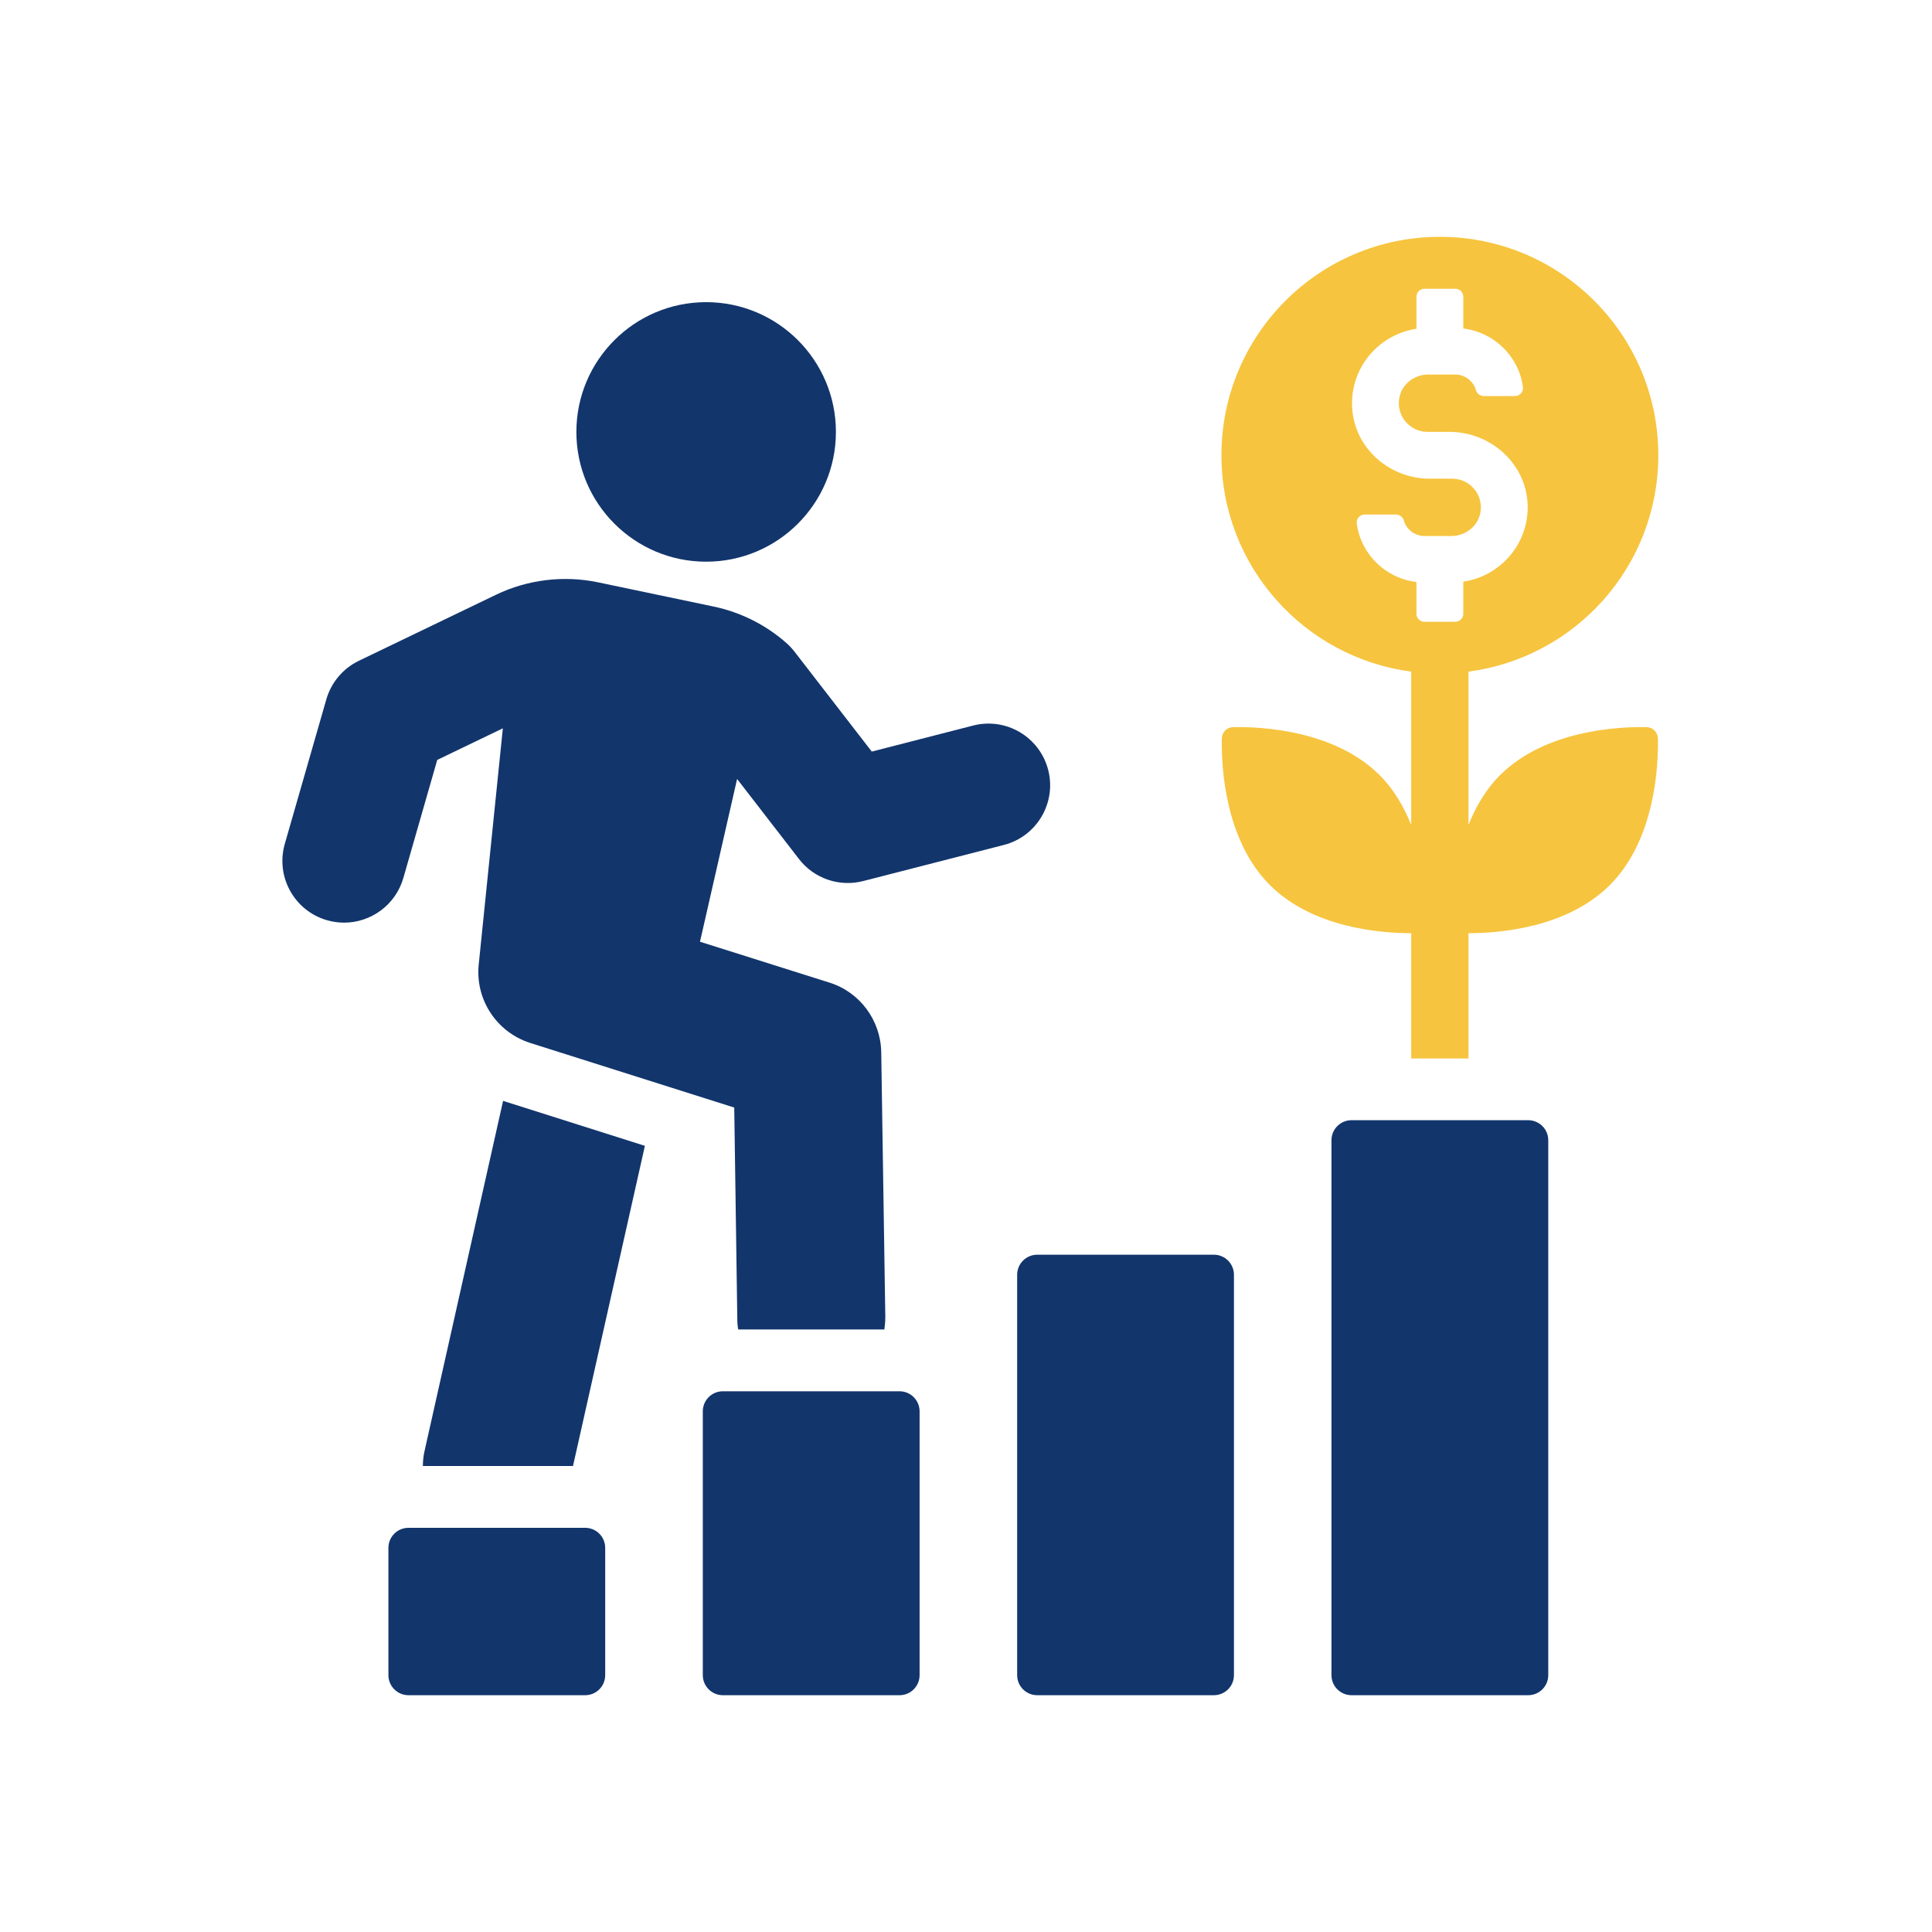
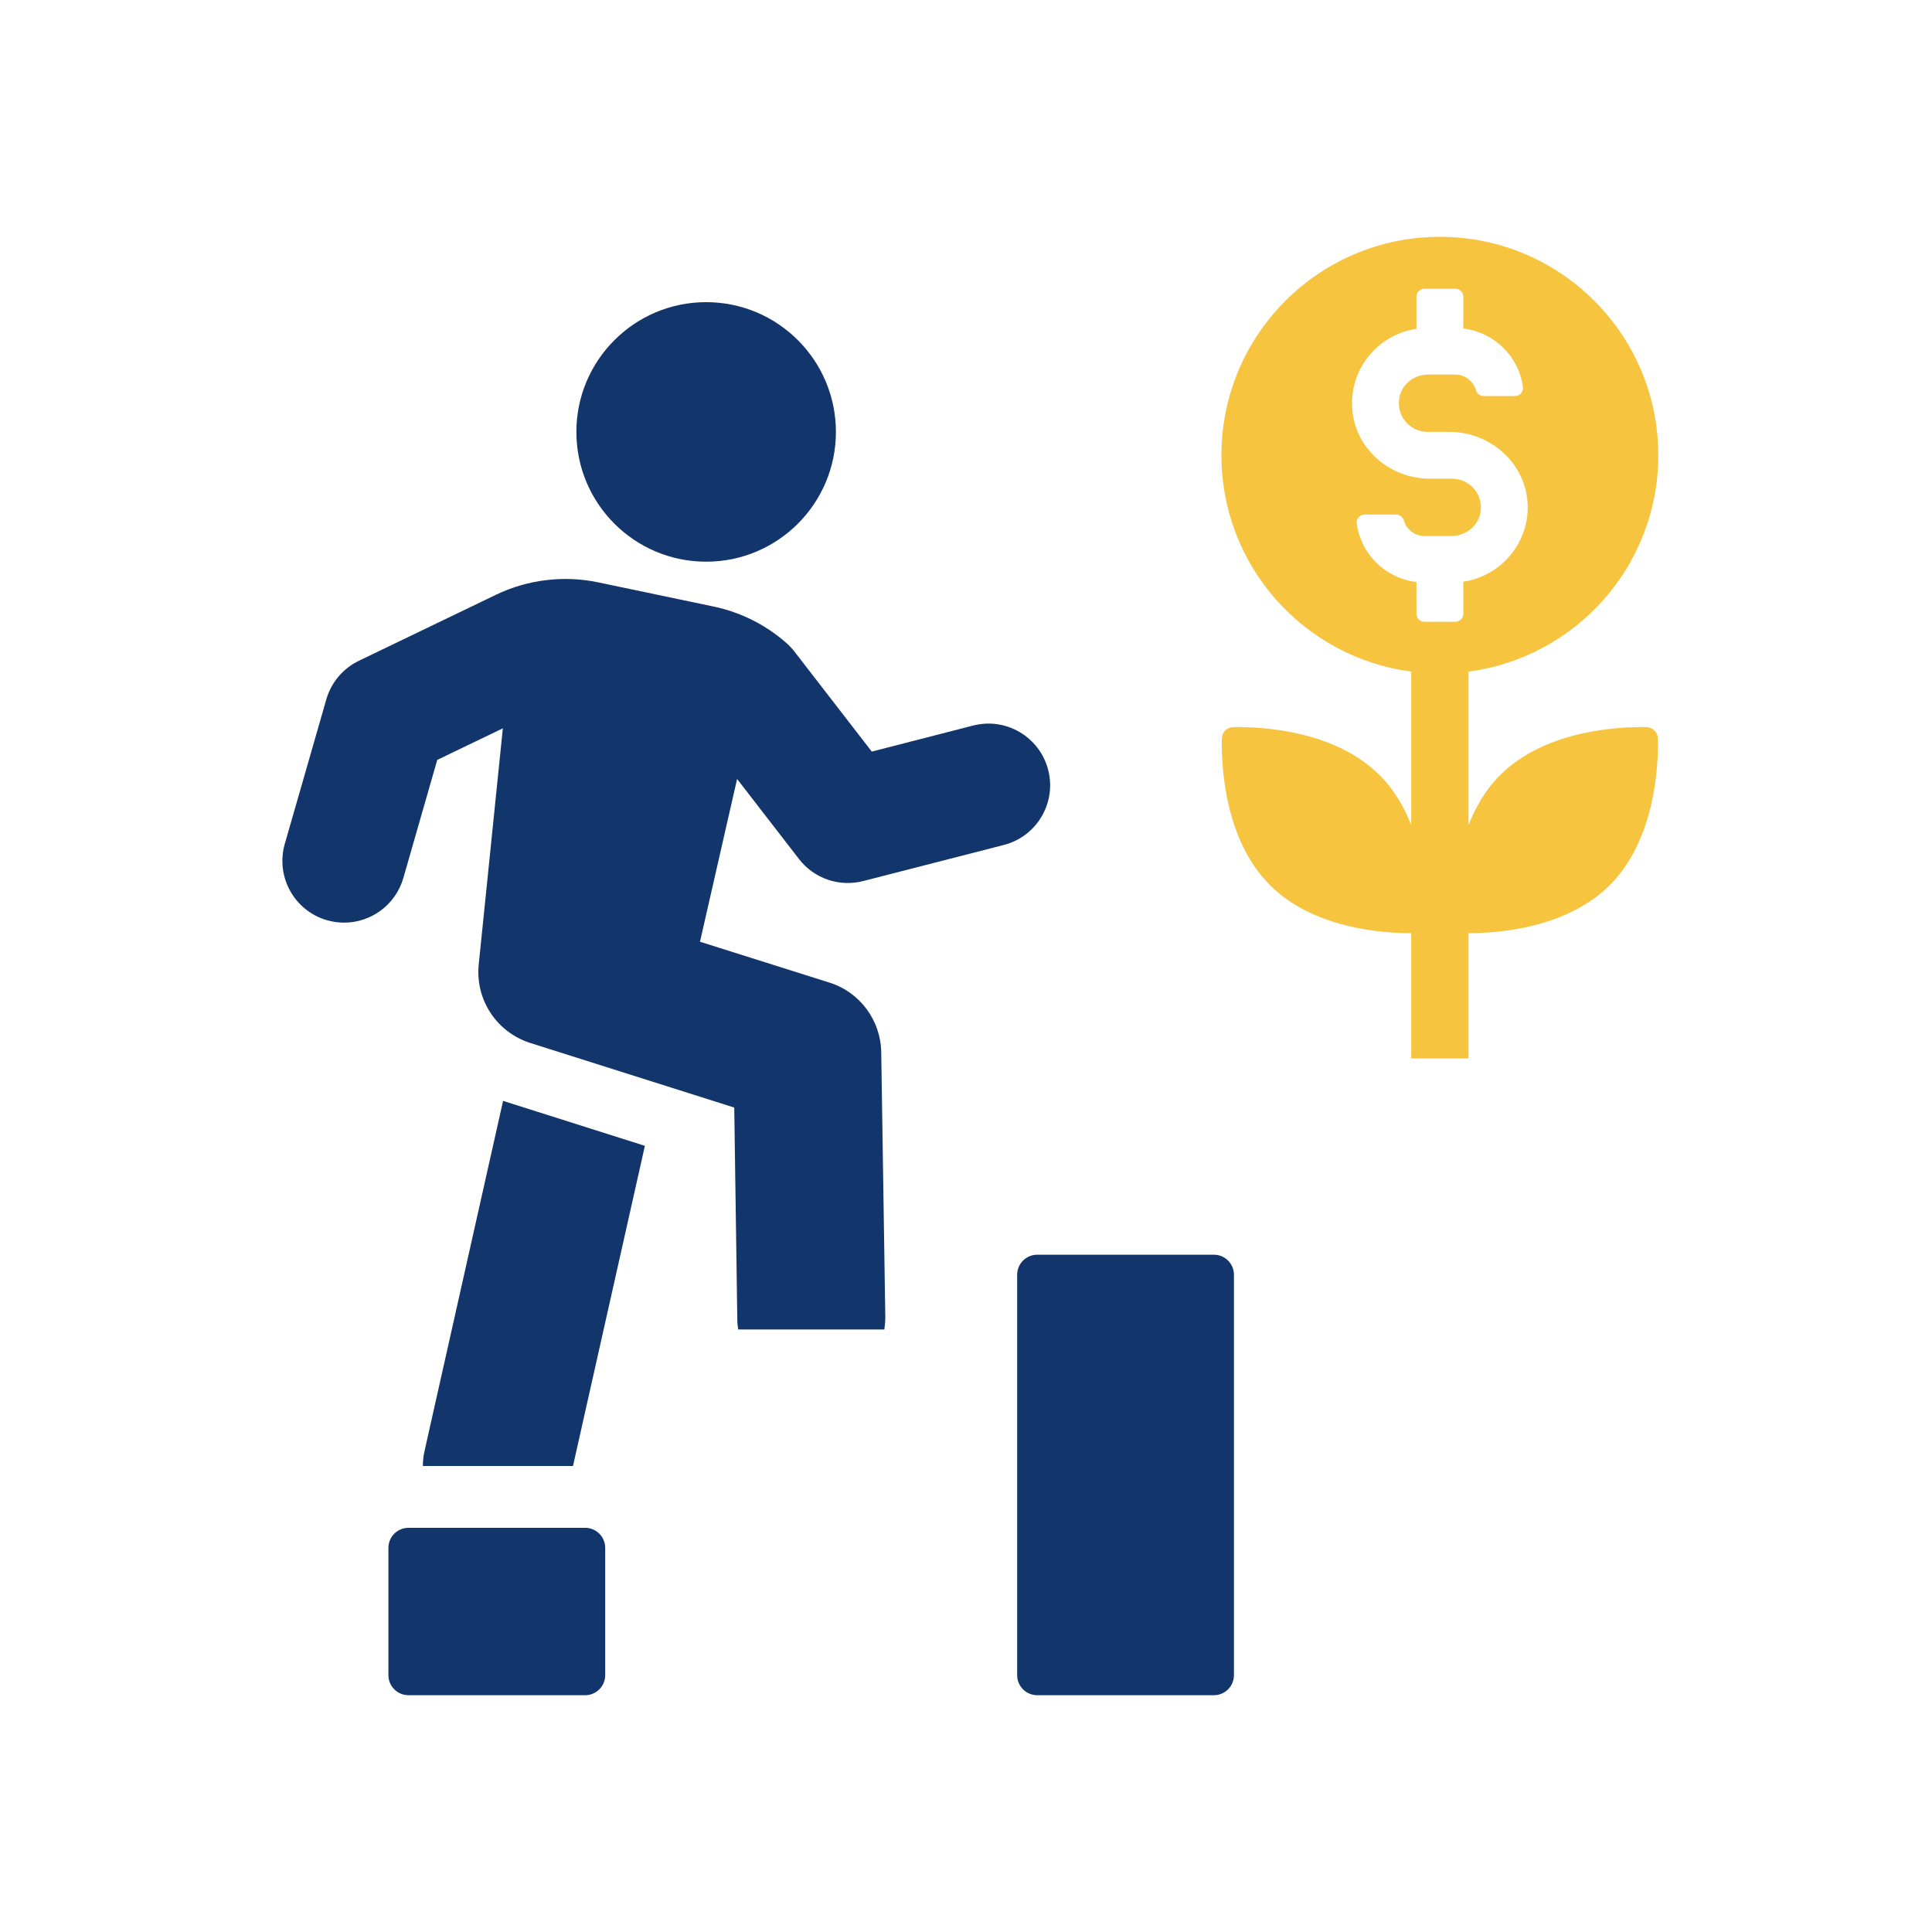
<svg xmlns="http://www.w3.org/2000/svg" width="48" height="48" viewBox="0 0 48 48" fill="none">
  <path d="M12.499 27.351L10.552 36.031C10.522 36.161 10.506 36.291 10.506 36.422H14.236L16.022 28.468L12.499 27.351Z" fill="#12356C" />
  <path d="M26.042 19.129C25.831 18.31 24.997 17.815 24.177 18.026L21.659 18.673L19.736 16.186C19.675 16.109 19.61 16.038 19.536 15.974C19.024 15.523 18.402 15.211 17.732 15.07L14.86 14.468C14.009 14.29 13.11 14.398 12.326 14.775L8.916 16.417C8.522 16.607 8.229 16.955 8.108 17.374L7.075 20.968C6.843 21.781 7.312 22.629 8.125 22.863C8.267 22.903 8.408 22.923 8.549 22.923C9.214 22.923 9.827 22.485 10.021 21.814L10.863 18.88L12.493 18.095L11.893 23.971C11.808 24.836 12.337 25.64 13.164 25.909L18.242 27.517L18.318 32.763C18.318 32.855 18.325 32.947 18.341 33.031H21.972C21.987 32.924 21.995 32.817 21.995 32.71L21.894 26.138C21.879 25.35 21.366 24.653 20.615 24.415L17.391 23.397L18.313 19.353L19.852 21.344C20.226 21.828 20.853 22.042 21.444 21.89L24.939 20.993C25.759 20.783 26.252 19.948 26.042 19.129Z" fill="#12356C" />
  <path d="M14.538 37.958H10.149C9.873 37.958 9.65 38.181 9.65 38.456V41.618C9.65 41.894 9.873 42.117 10.149 42.117H14.538C14.813 42.117 15.036 41.894 15.036 41.618V38.456C15.036 38.181 14.813 37.958 14.538 37.958Z" fill="#12356C" />
-   <path d="M22.348 34.566H17.959C17.684 34.566 17.461 34.789 17.461 35.064V41.618C17.461 41.894 17.684 42.117 17.959 42.117H22.348C22.624 42.117 22.847 41.894 22.847 41.618V35.064C22.847 34.789 22.624 34.566 22.348 34.566Z" fill="#12356C" />
  <path d="M30.159 31.173H25.77C25.494 31.173 25.271 31.396 25.271 31.672V41.618C25.271 41.894 25.494 42.117 25.77 42.117H30.159C30.434 42.117 30.657 41.894 30.657 41.618V31.672C30.657 31.396 30.434 31.173 30.159 31.173Z" fill="#12356C" />
-   <path d="M37.966 27.831H33.579C33.303 27.831 33.08 28.054 33.08 28.329V41.618C33.08 41.894 33.303 42.117 33.579 42.117H37.966C38.243 42.117 38.466 41.894 38.466 41.618V28.329C38.466 28.054 38.243 27.831 37.966 27.831Z" fill="#12356C" />
  <path d="M17.544 13.955C19.324 13.955 20.768 12.511 20.768 10.731C20.768 8.951 19.324 7.507 17.544 7.507C15.764 7.507 14.32 8.951 14.32 10.731C14.32 12.511 15.764 13.955 17.544 13.955Z" fill="#12356C" />
  <path d="M36.355 14.452V15.251C36.355 15.36 36.266 15.448 36.156 15.448H35.389C35.28 15.448 35.191 15.36 35.191 15.251V14.46C34.423 14.368 33.809 13.769 33.708 13.006C33.692 12.888 33.786 12.783 33.905 12.783H34.675C34.765 12.783 34.851 12.838 34.876 12.924C34.937 13.151 35.146 13.317 35.39 13.317H36.058C36.398 13.317 36.707 13.088 36.776 12.755C36.871 12.297 36.522 11.893 36.08 11.893H35.522C34.561 11.893 33.715 11.194 33.604 10.24C33.483 9.202 34.217 8.314 35.191 8.169V7.372C35.191 7.263 35.28 7.174 35.389 7.174H36.156C36.266 7.174 36.355 7.263 36.355 7.372V8.162C37.122 8.254 37.736 8.853 37.837 9.617C37.853 9.735 37.759 9.84 37.64 9.84H36.871C36.78 9.84 36.694 9.785 36.671 9.698C36.608 9.472 36.399 9.305 36.155 9.305H35.486C35.146 9.305 34.837 9.534 34.769 9.867C34.675 10.325 35.025 10.73 35.467 10.73H36.014C37.033 10.73 37.916 11.516 37.954 12.535C37.989 13.506 37.279 14.315 36.355 14.452ZM40.906 18.065C40.218 18.053 38.391 18.136 37.266 19.261C36.906 19.621 36.661 20.053 36.484 20.496V16.686C39.145 16.337 41.2 14.066 41.2 11.311C41.2 8.314 38.77 5.884 35.773 5.884C32.775 5.884 30.346 8.314 30.346 11.311C30.346 14.066 32.402 16.337 35.061 16.686V20.496C34.883 20.053 34.639 19.62 34.279 19.261C33.154 18.136 31.327 18.053 30.64 18.065C30.481 18.068 30.358 18.192 30.355 18.35C30.343 19.037 30.425 20.865 31.551 21.99C32.617 23.056 34.302 23.184 35.061 23.185V26.297H36.484V23.185C37.245 23.184 38.928 23.056 39.995 21.99C41.12 20.865 41.203 19.037 41.191 18.35C41.187 18.192 41.063 18.068 40.906 18.065Z" fill="#F6C43E" />
</svg>